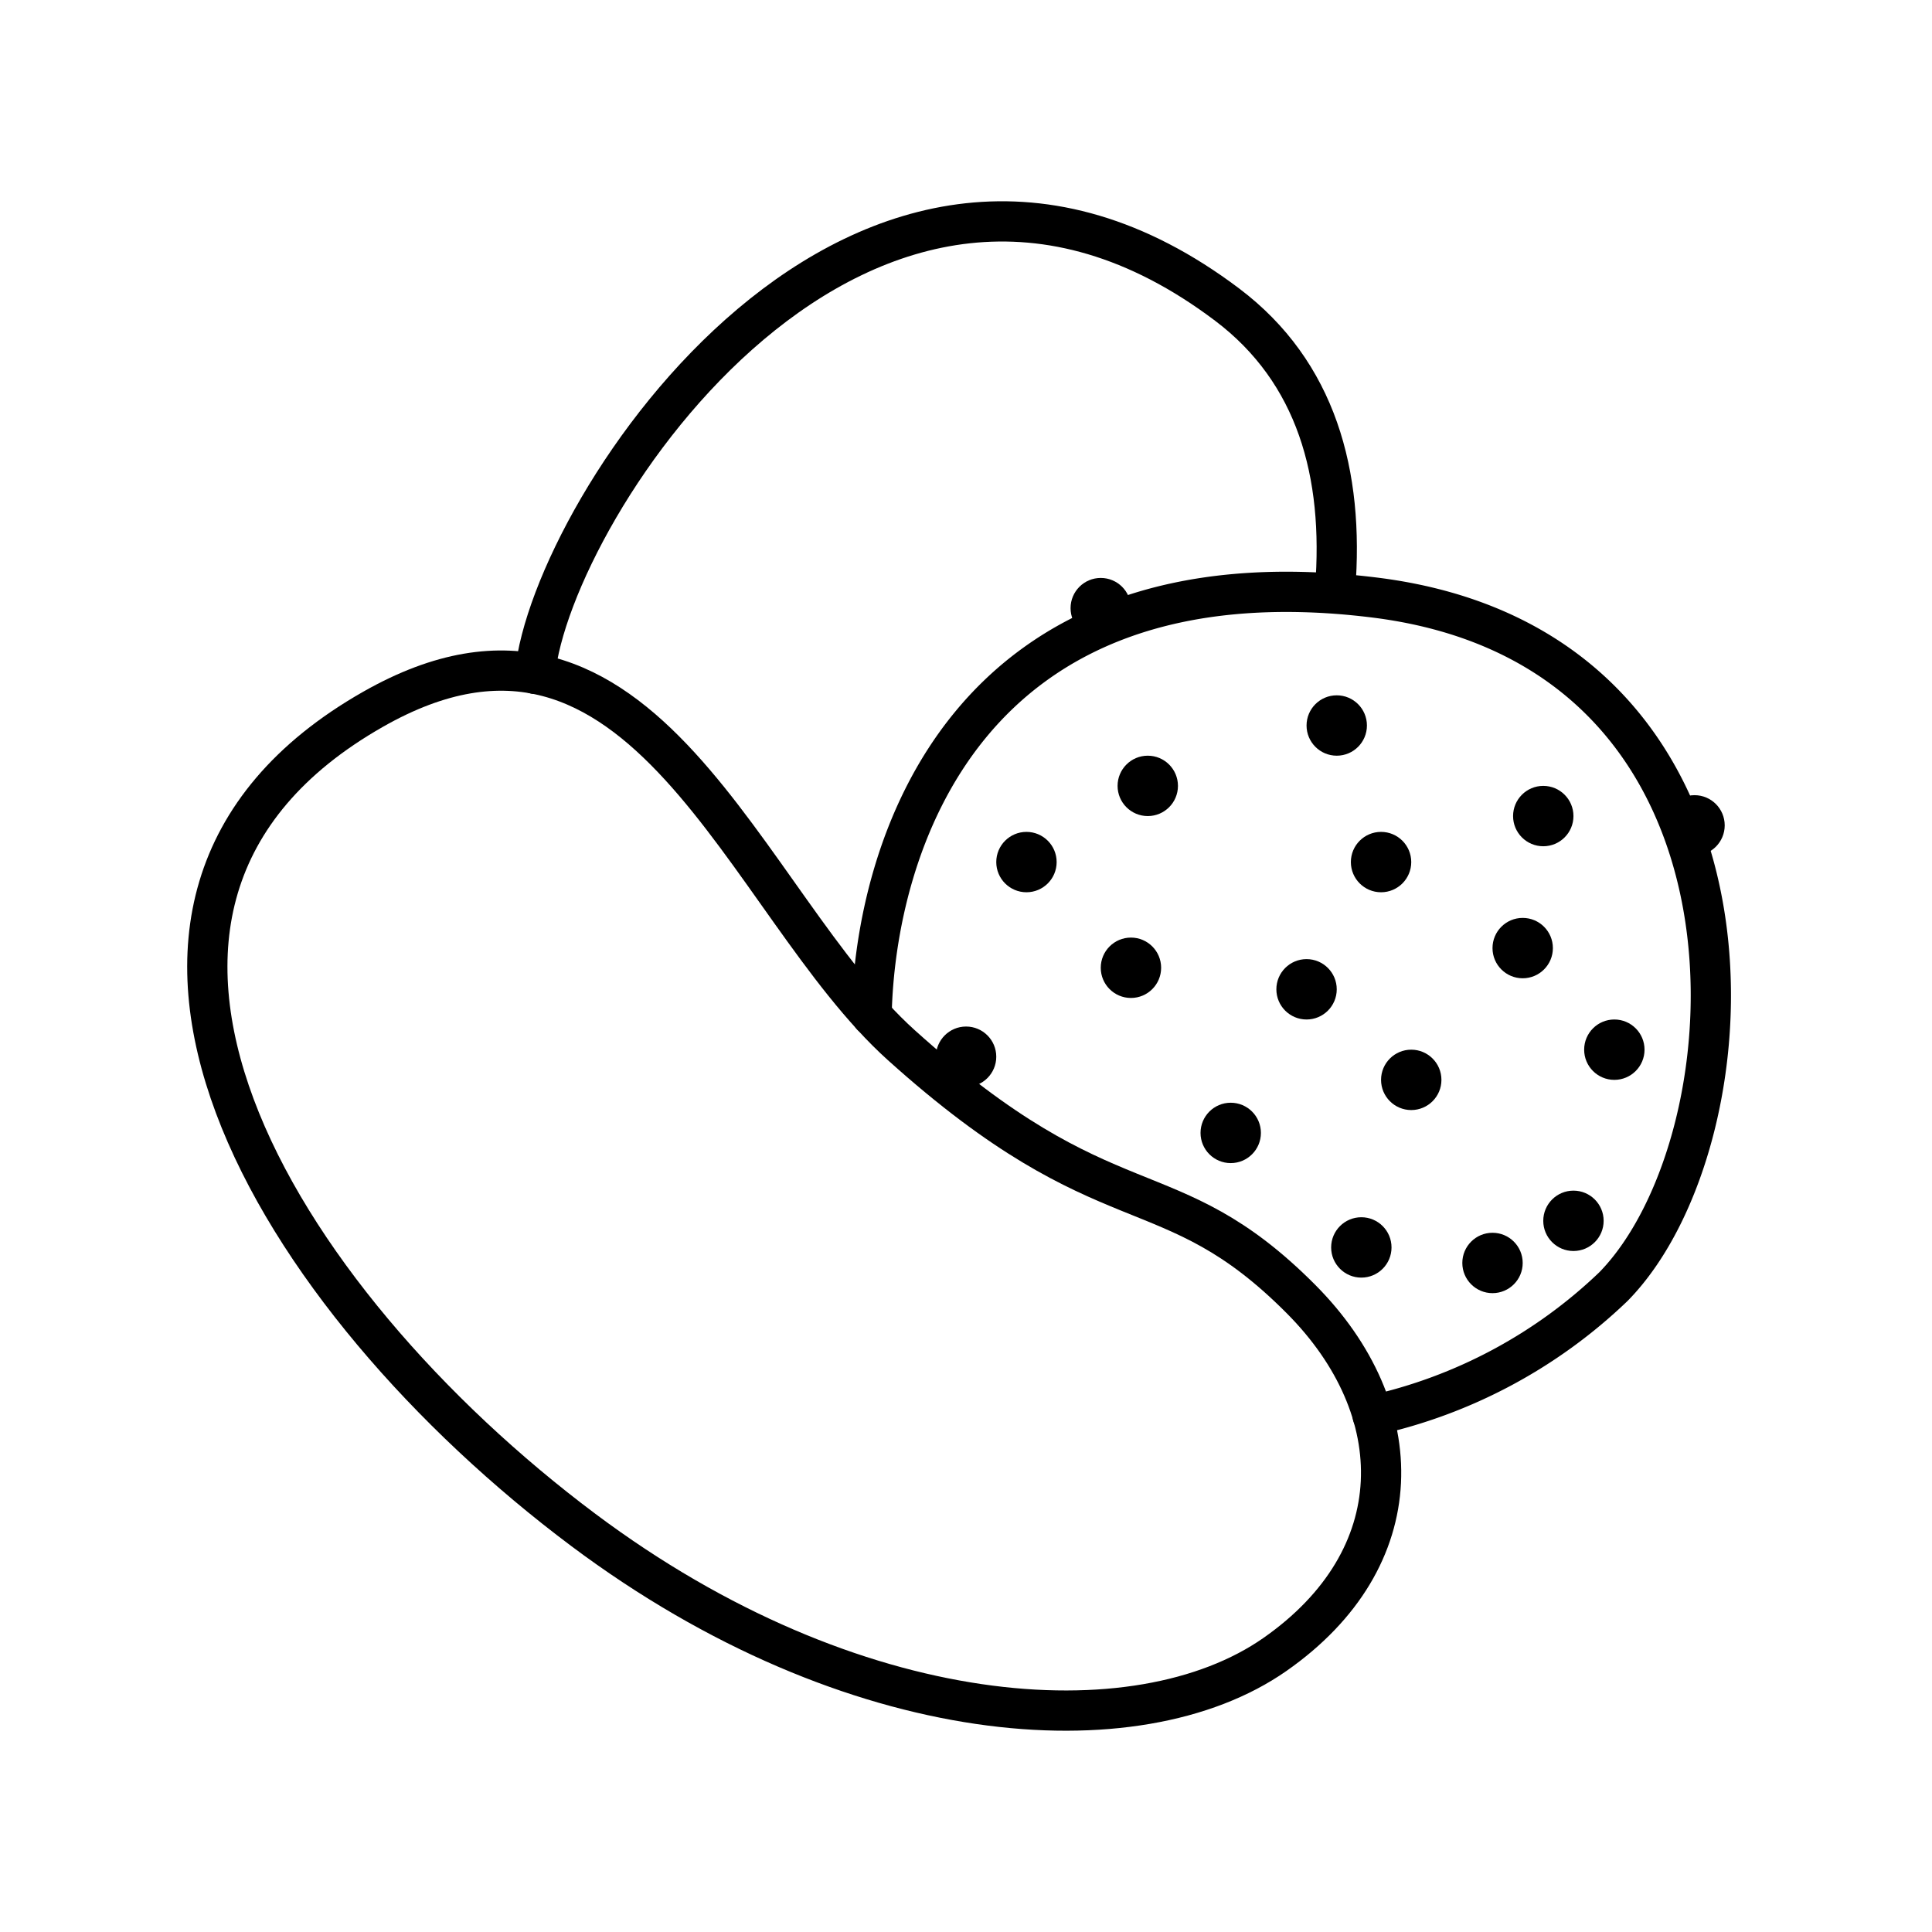
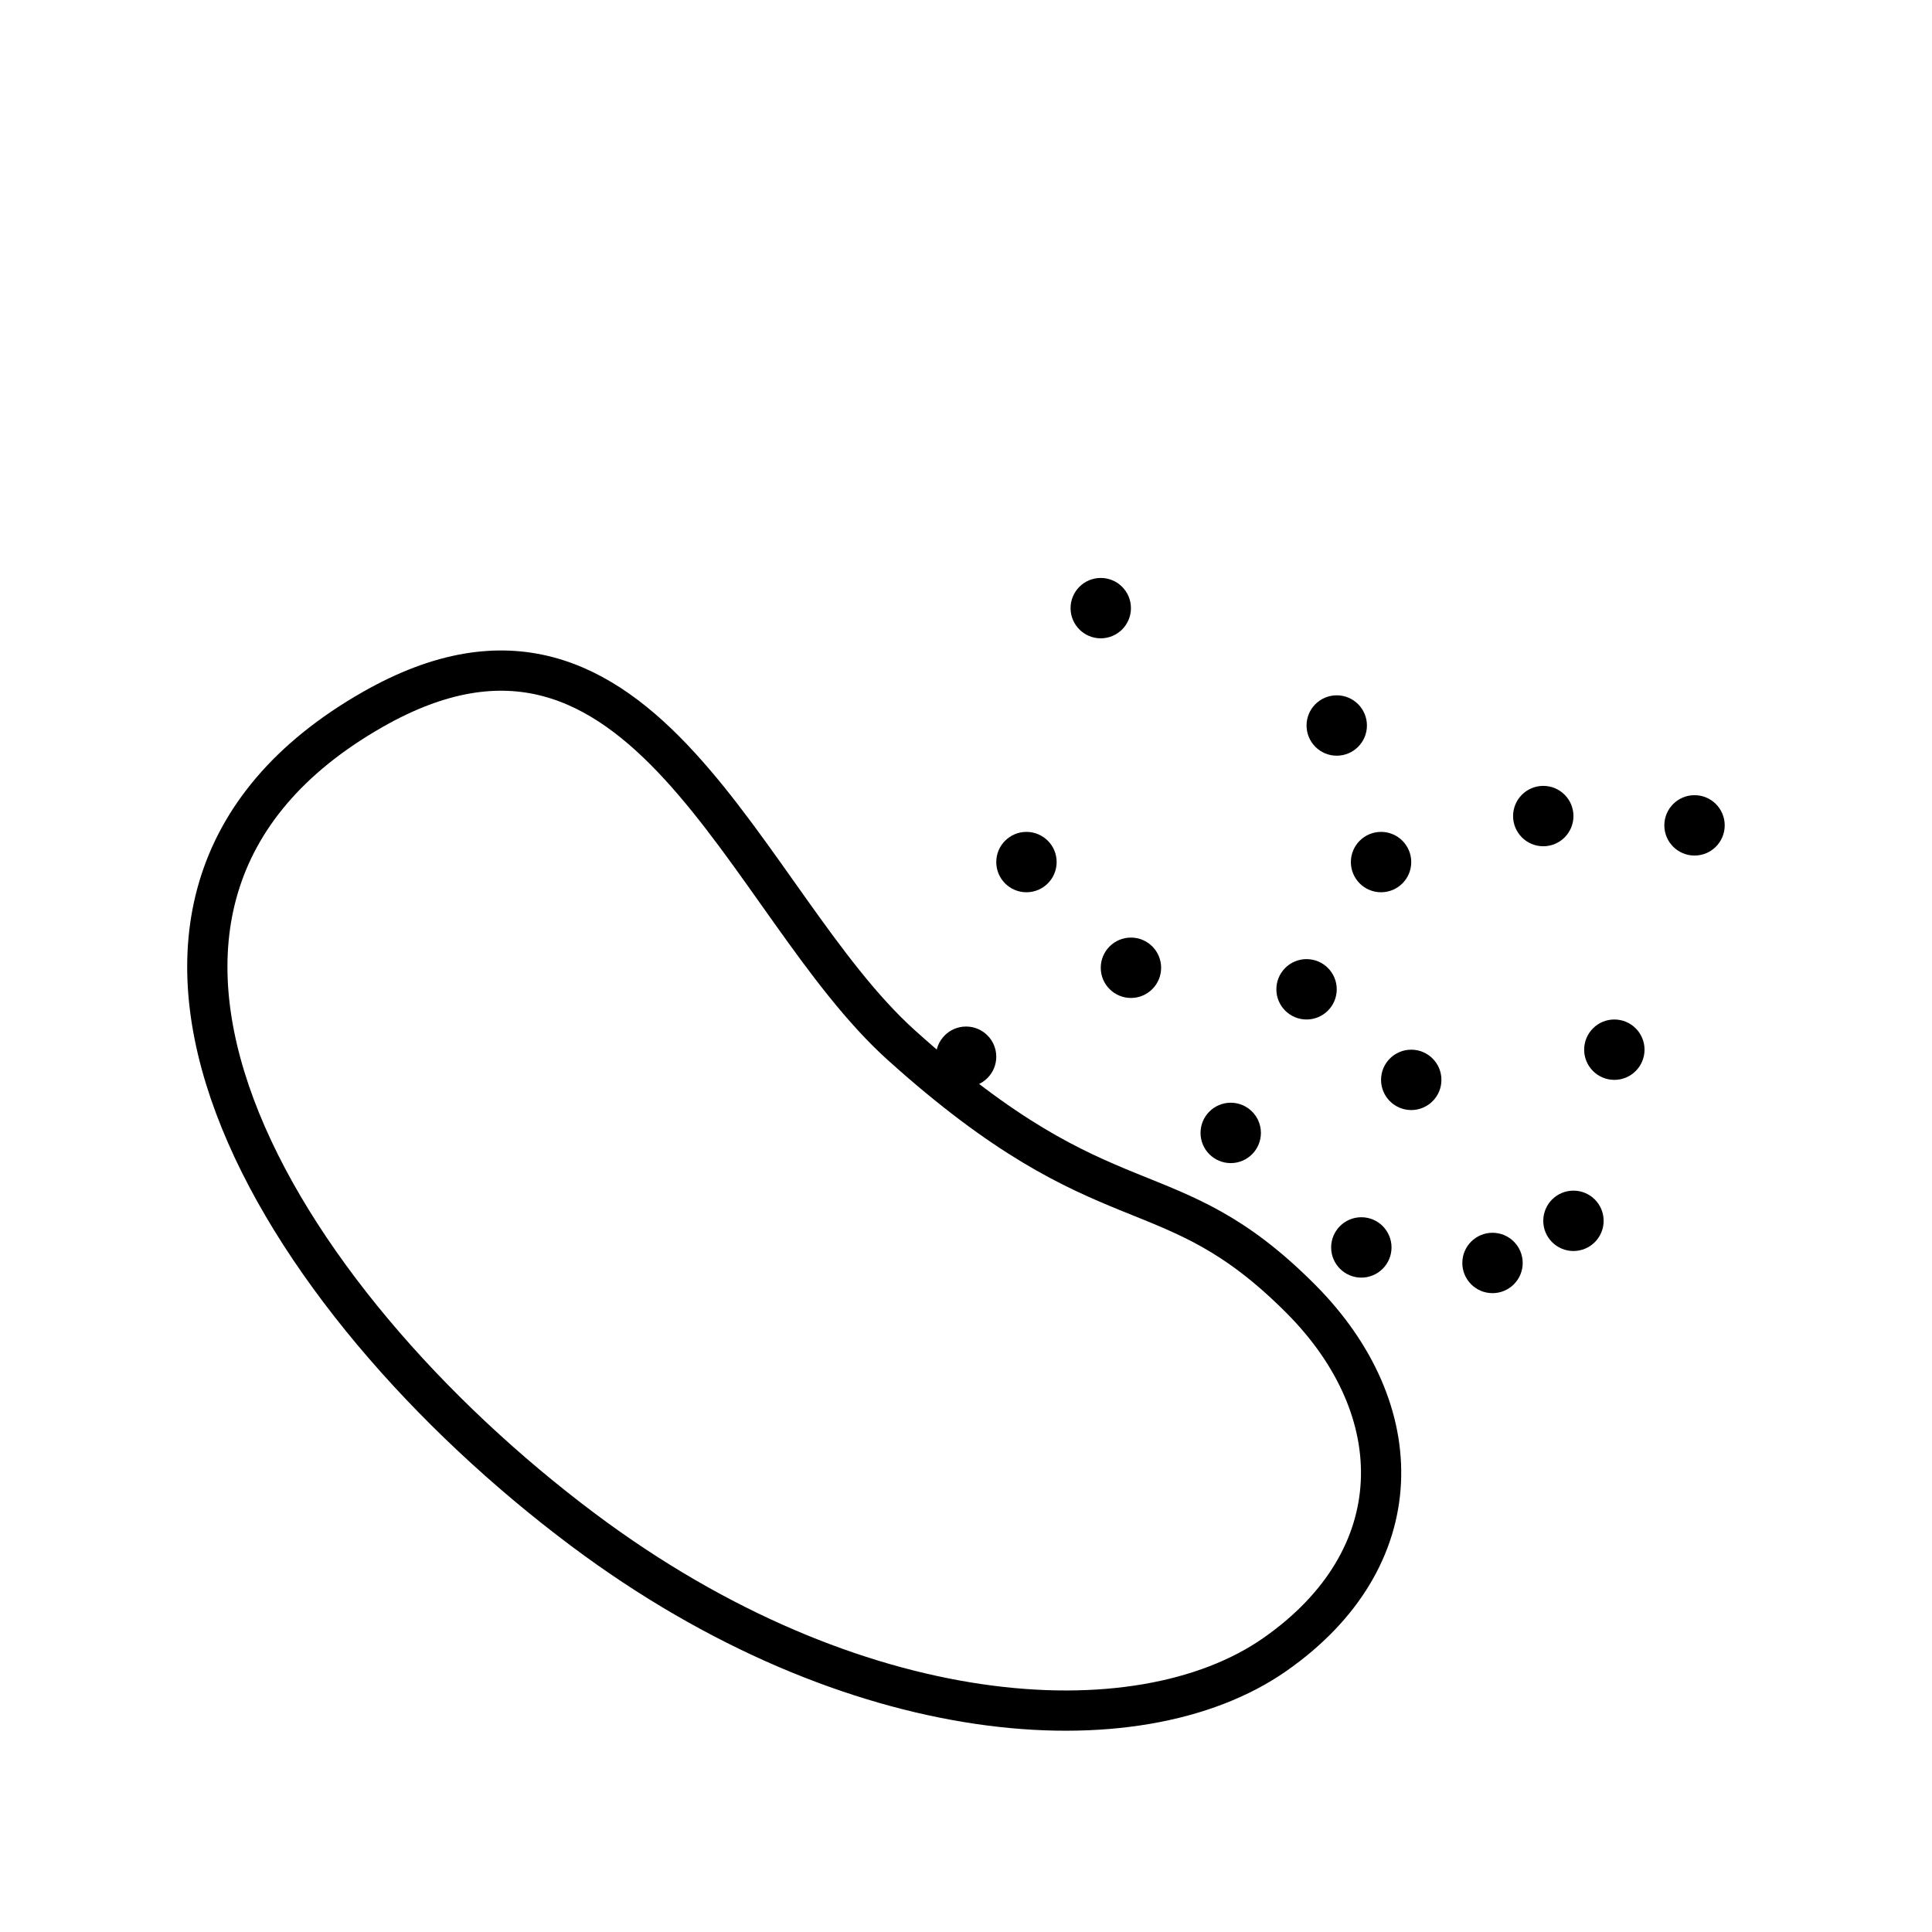
<svg xmlns="http://www.w3.org/2000/svg" width="800px" height="800px" viewBox="0 0 48 48">
  <defs>
    <style>.a{fill:none;stroke:#000000;stroke-linecap:round;stroke-linejoin:round;}.b{fill:#000000;}</style>
  </defs>
  <path class="a" d="M22.392,25.966c5.18,4.664,6.617,2.98,9.93,6.308,2.738,2.75,2.773,6.442-.649,8.832s-10.48,1.92-17.179-3.094c-7.64-5.719-13.71-15.562-5.226-20.39C16.008,13.787,18.468,22.433,22.392,25.966Z" />
-   <path class="a" d="M13.292,16.742c.393-4.111,8.162-15.993,17.197-9.173,2.219,1.675,2.907,4.203,2.682,7.063" />
-   <path class="a" d="M21.654,25.229c.081-4.091,2.26-11.649,12.491-10.384s9.562,13.429,5.941,17.12a12.551,12.551,0,0,1-5.983,3.201" />
  <circle class="b" cx="28.098" cy="24.044" r="0.75" />
-   <circle class="b" cx="28.516" cy="19.525" r="0.75" />
  <circle class="b" cx="34.312" cy="21.418" r="0.75" />
  <circle class="b" cx="33.211" cy="18.025" r="0.75" />
  <circle class="b" cx="38.342" cy="20.275" r="0.75" />
-   <circle class="b" cx="37.831" cy="23.555" r="0.75" />
  <circle class="b" cx="32.461" cy="24.579" r="0.75" />
  <circle class="b" cx="40.108" cy="26.079" r="0.75" />
  <circle class="b" cx="39.092" cy="30.331" r="0.75" />
  <circle class="b" cx="37.081" cy="31.378" r="0.75" />
  <circle class="b" cx="35.062" cy="26.829" r="0.75" />
  <circle class="b" cx="33.822" cy="30.992" r="0.75" />
  <circle class="b" cx="30.577" cy="28.147" r="0.75" />
  <circle class="b" cx="24.002" cy="26.254" r="0.75" />
  <circle class="b" cx="27.348" cy="15.109" r="0.75" />
  <circle class="b" cx="25.502" cy="21.418" r="0.75" />
  <circle class="b" cx="42.1" cy="20.506" r="0.75" />
</svg>